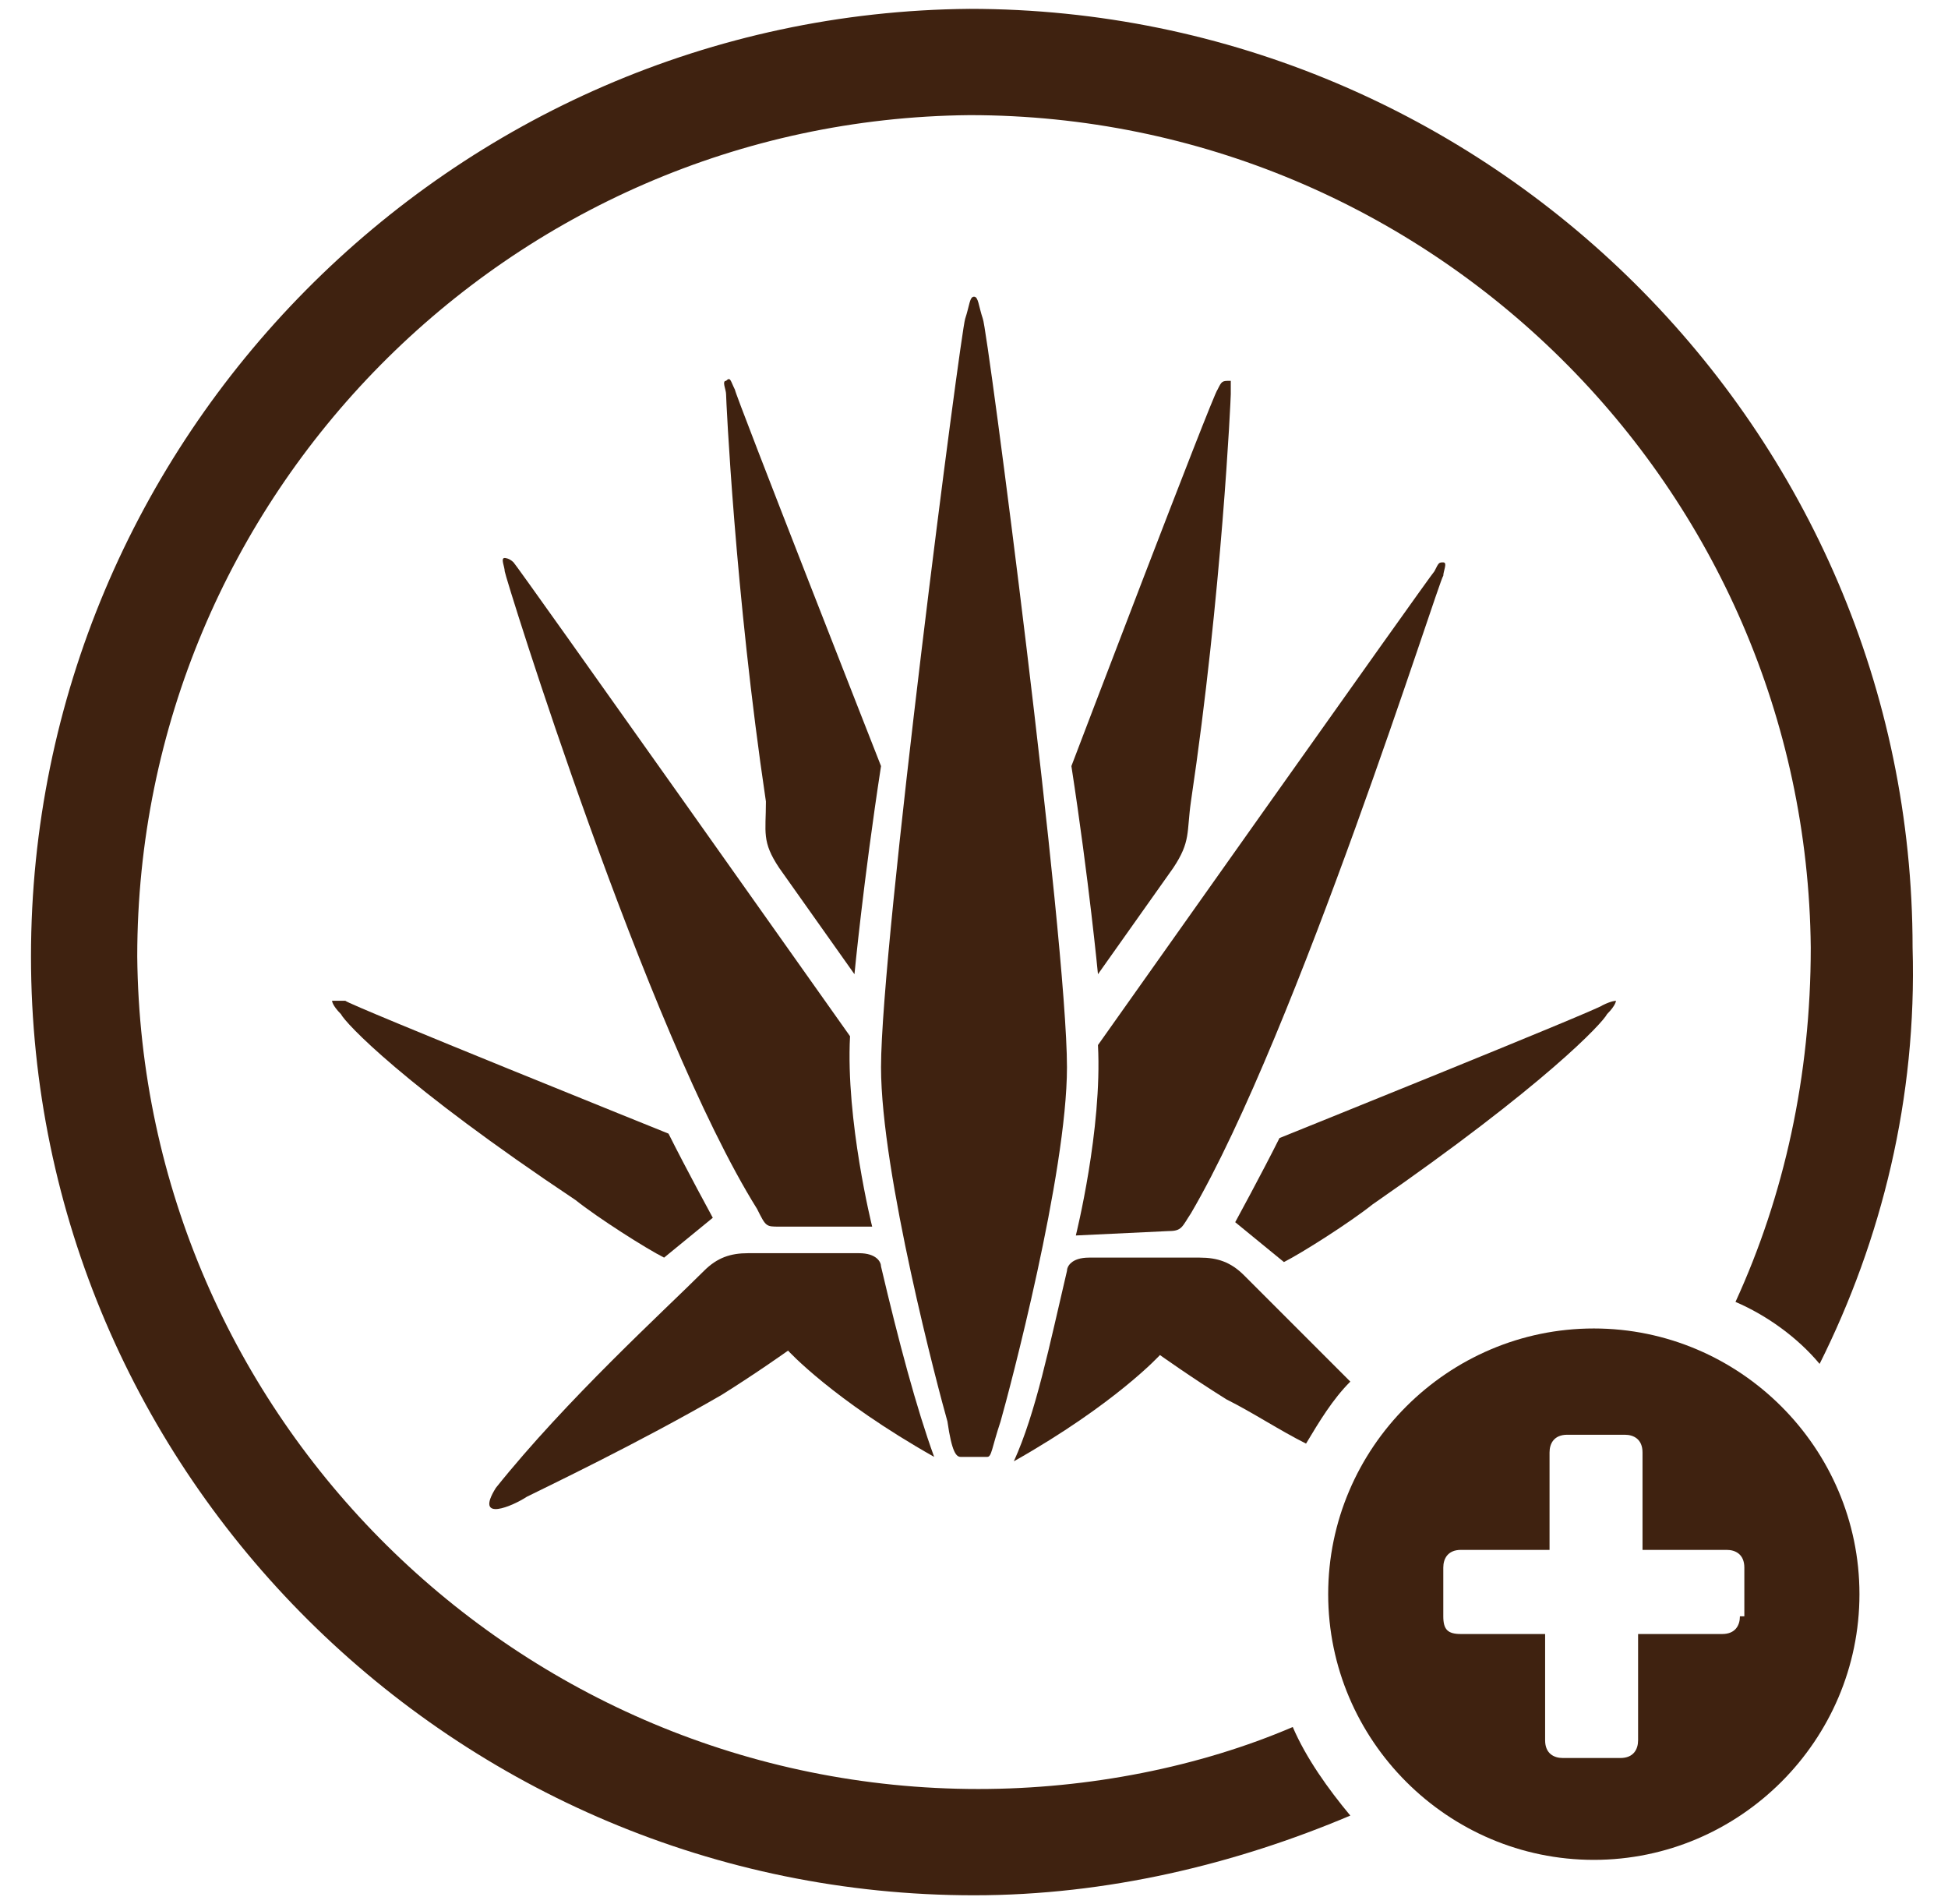
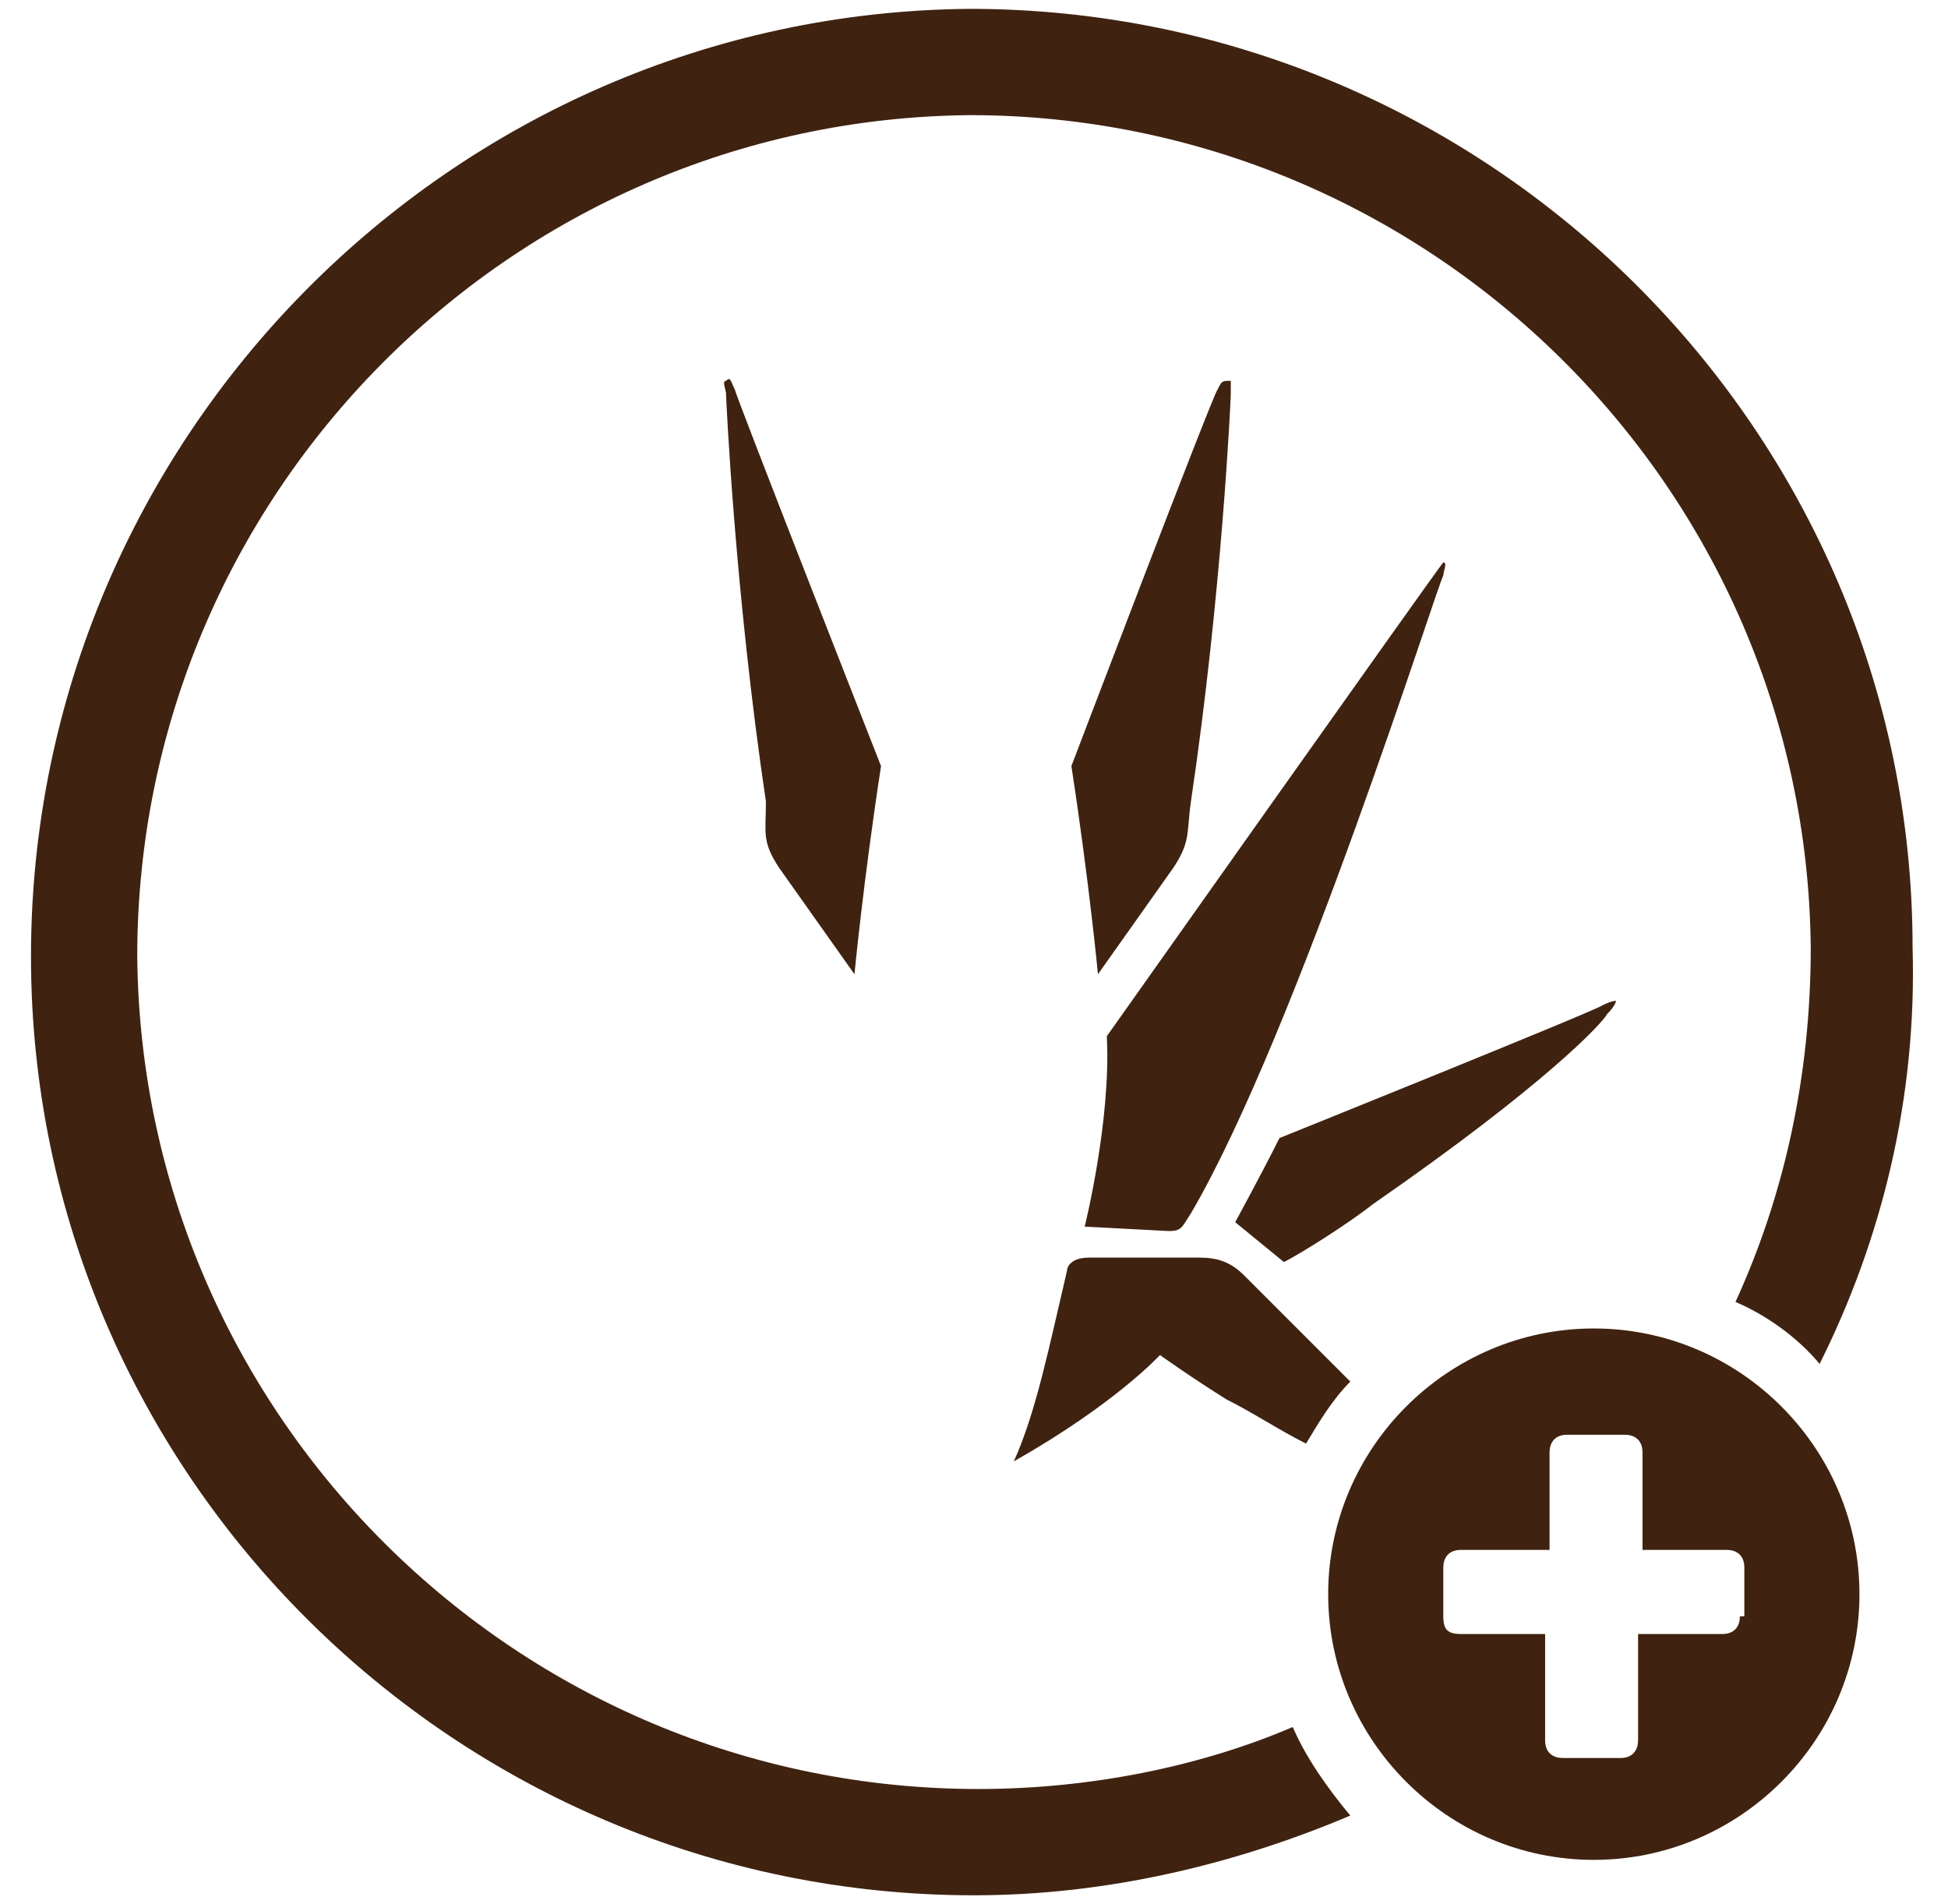
<svg xmlns="http://www.w3.org/2000/svg" version="1.1" id="Layer_1" x="0px" y="0px" viewBox="0 0 44 43" style="enable-background:new 0 0 44 43;" xml:space="preserve">
  <style type="text/css">
	.st0{fill:#3F2210;}
</style>
  <g>
-     <path class="st0" d="M21.7,32.9h0.6c0.1,0,0.1-0.2,0.3-0.8c0.2-0.7,1.5-5.6,1.5-8c0-2.9-1.8-16.7-1.9-16.9   c-0.1-0.3-0.1-0.5-0.2-0.5c-0.1,0-0.1,0.2-0.2,0.5c-0.1,0.3-1.9,14.1-1.9,16.9c0,2.4,1.3,7.3,1.5,8C21.5,32.8,21.6,32.9,21.7,32.9z   " />
-     <path class="st0" d="M11.9,33.8c0.4-0.2,2.5-1.2,4.4-2.3c0.8-0.5,1.5-1,1.5-1s1,1.1,3.3,2.4c-0.4-1.1-0.8-2.6-1.2-4.3   c0-0.1-0.1-0.3-0.5-0.3c-0.4,0-2.4,0-2.5,0c-0.4,0-0.7,0.1-1,0.4c-0.9,0.9-3.1,2.9-4.7,4.9C10.7,34.4,11.6,34,11.9,33.8z" />
-     <path class="st0" d="M11.4,12.6c-0.1,0,0,0.2,0,0.3c0,0.1,3.2,10.4,5.7,14.4c0.2,0.4,0.2,0.4,0.5,0.4l2.1,0c0,0-0.6-2.4-0.5-4.3   c0,0-7.5-10.6-7.6-10.7C11.5,12.6,11.4,12.6,11.4,12.6z" />
    <path class="st0" d="M17.6,19.6l1.7,2.4c0,0,0.2-2.1,0.6-4.7c0,0-3.3-8.4-3.3-8.5c-0.1-0.2-0.1-0.3-0.2-0.2c-0.1,0,0,0.2,0,0.3   c0,0.1,0.2,4.5,0.9,9.2C17.3,18.8,17.2,19,17.6,19.6z" />
-     <path class="st0" d="M7.5,22.6c0,0,0,0.1,0.2,0.3c0.1,0.2,1.4,1.6,5.3,4.2c0.5,0.4,1.6,1.1,2,1.3l1.1-0.9c0,0-0.6-1.1-1-1.9   c0,0-7.2-2.9-7.3-3C7.6,22.6,7.5,22.6,7.5,22.6z" />
-     <path class="st0" d="M26.4,27.8c0.3,0,0.3-0.1,0.5-0.4c2.4-4.1,5.6-14.3,5.7-14.4c0-0.1,0.1-0.3,0-0.3c-0.1,0-0.1,0-0.2,0.2   c-0.1,0.1-7.6,10.7-7.6,10.7c0.1,1.9-0.5,4.3-0.5,4.3L26.4,27.8z" />
+     <path class="st0" d="M26.4,27.8c0.3,0,0.3-0.1,0.5-0.4c2.4-4.1,5.6-14.3,5.7-14.4c0-0.1,0.1-0.3,0-0.3c-0.1,0.1-7.6,10.7-7.6,10.7c0.1,1.9-0.5,4.3-0.5,4.3L26.4,27.8z" />
    <path class="st0" d="M27.5,8.8c-0.1,0.1-3.3,8.5-3.3,8.5c0.4,2.6,0.6,4.7,0.6,4.7l1.7-2.4c0.4-0.6,0.3-0.8,0.4-1.5   c0.7-4.7,0.9-9.1,0.9-9.2c0-0.1,0-0.3,0-0.3C27.6,8.6,27.6,8.6,27.5,8.8z" />
    <path class="st0" d="M36.3,22.9c0.2-0.2,0.2-0.3,0.2-0.3c0,0-0.1,0-0.3,0.1c-0.1,0.1-7.3,3-7.3,3c-0.4,0.8-1,1.9-1,1.9l1.1,0.9   c0.4-0.2,1.5-0.9,2-1.3C34.9,24.5,36.2,23.1,36.3,22.9z" />
    <path class="st0" d="M27.7,31.6c0.6,0.3,1.2,0.7,1.8,1c0.3-0.5,0.6-1,1-1.4c-1-1-1.9-1.9-2.4-2.4c-0.3-0.3-0.6-0.4-1-0.4   c-0.2,0-2.1,0-2.5,0c-0.4,0-0.5,0.2-0.5,0.3c-0.4,1.7-0.7,3.2-1.2,4.3c2.3-1.3,3.3-2.4,3.3-2.4S26.9,31.1,27.7,31.6z" />
    <path class="st0" d="M36,30c-3.3,0-6,2.7-6,6c0,3.3,2.7,6,6,6c3.3,0,6-2.7,6-6C42,32.7,39.3,30,36,30z M39.3,36.5   c0,0.2-0.1,0.4-0.4,0.4H37v2.4c0,0.2-0.1,0.4-0.4,0.4h-1.3c-0.2,0-0.4-0.1-0.4-0.4v-2.4h-1.9c-0.3,0-0.4-0.1-0.4-0.4v-1.1   c0-0.2,0.1-0.4,0.4-0.4H35v-2.2c0-0.2,0.1-0.4,0.4-0.4h1.3c0.2,0,0.4,0.1,0.4,0.4V35h1.9c0.2,0,0.4,0.1,0.4,0.4V36.5z" />
    <path class="st0" d="M22.1,40.4c-10.4,0-18.9-8.4-19-18.8c0-10.4,8.4-18.9,18.8-19c10.4,0,18.9,8.4,19,18.8c0,2.9-0.6,5.6-1.7,8   c0.7,0.3,1.4,0.8,1.9,1.4c1.4-2.8,2.2-6,2.1-9.4c0-11.7-9.6-21.2-21.3-21.2C10.2,0.3,0.7,9.9,0.7,21.6c0,11.7,9.6,21.2,21.3,21.2   c3,0,5.9-0.7,8.5-1.8c-0.5-0.6-1-1.3-1.3-2C27.1,39.9,24.6,40.4,22.1,40.4z" />
  </g>
</svg>